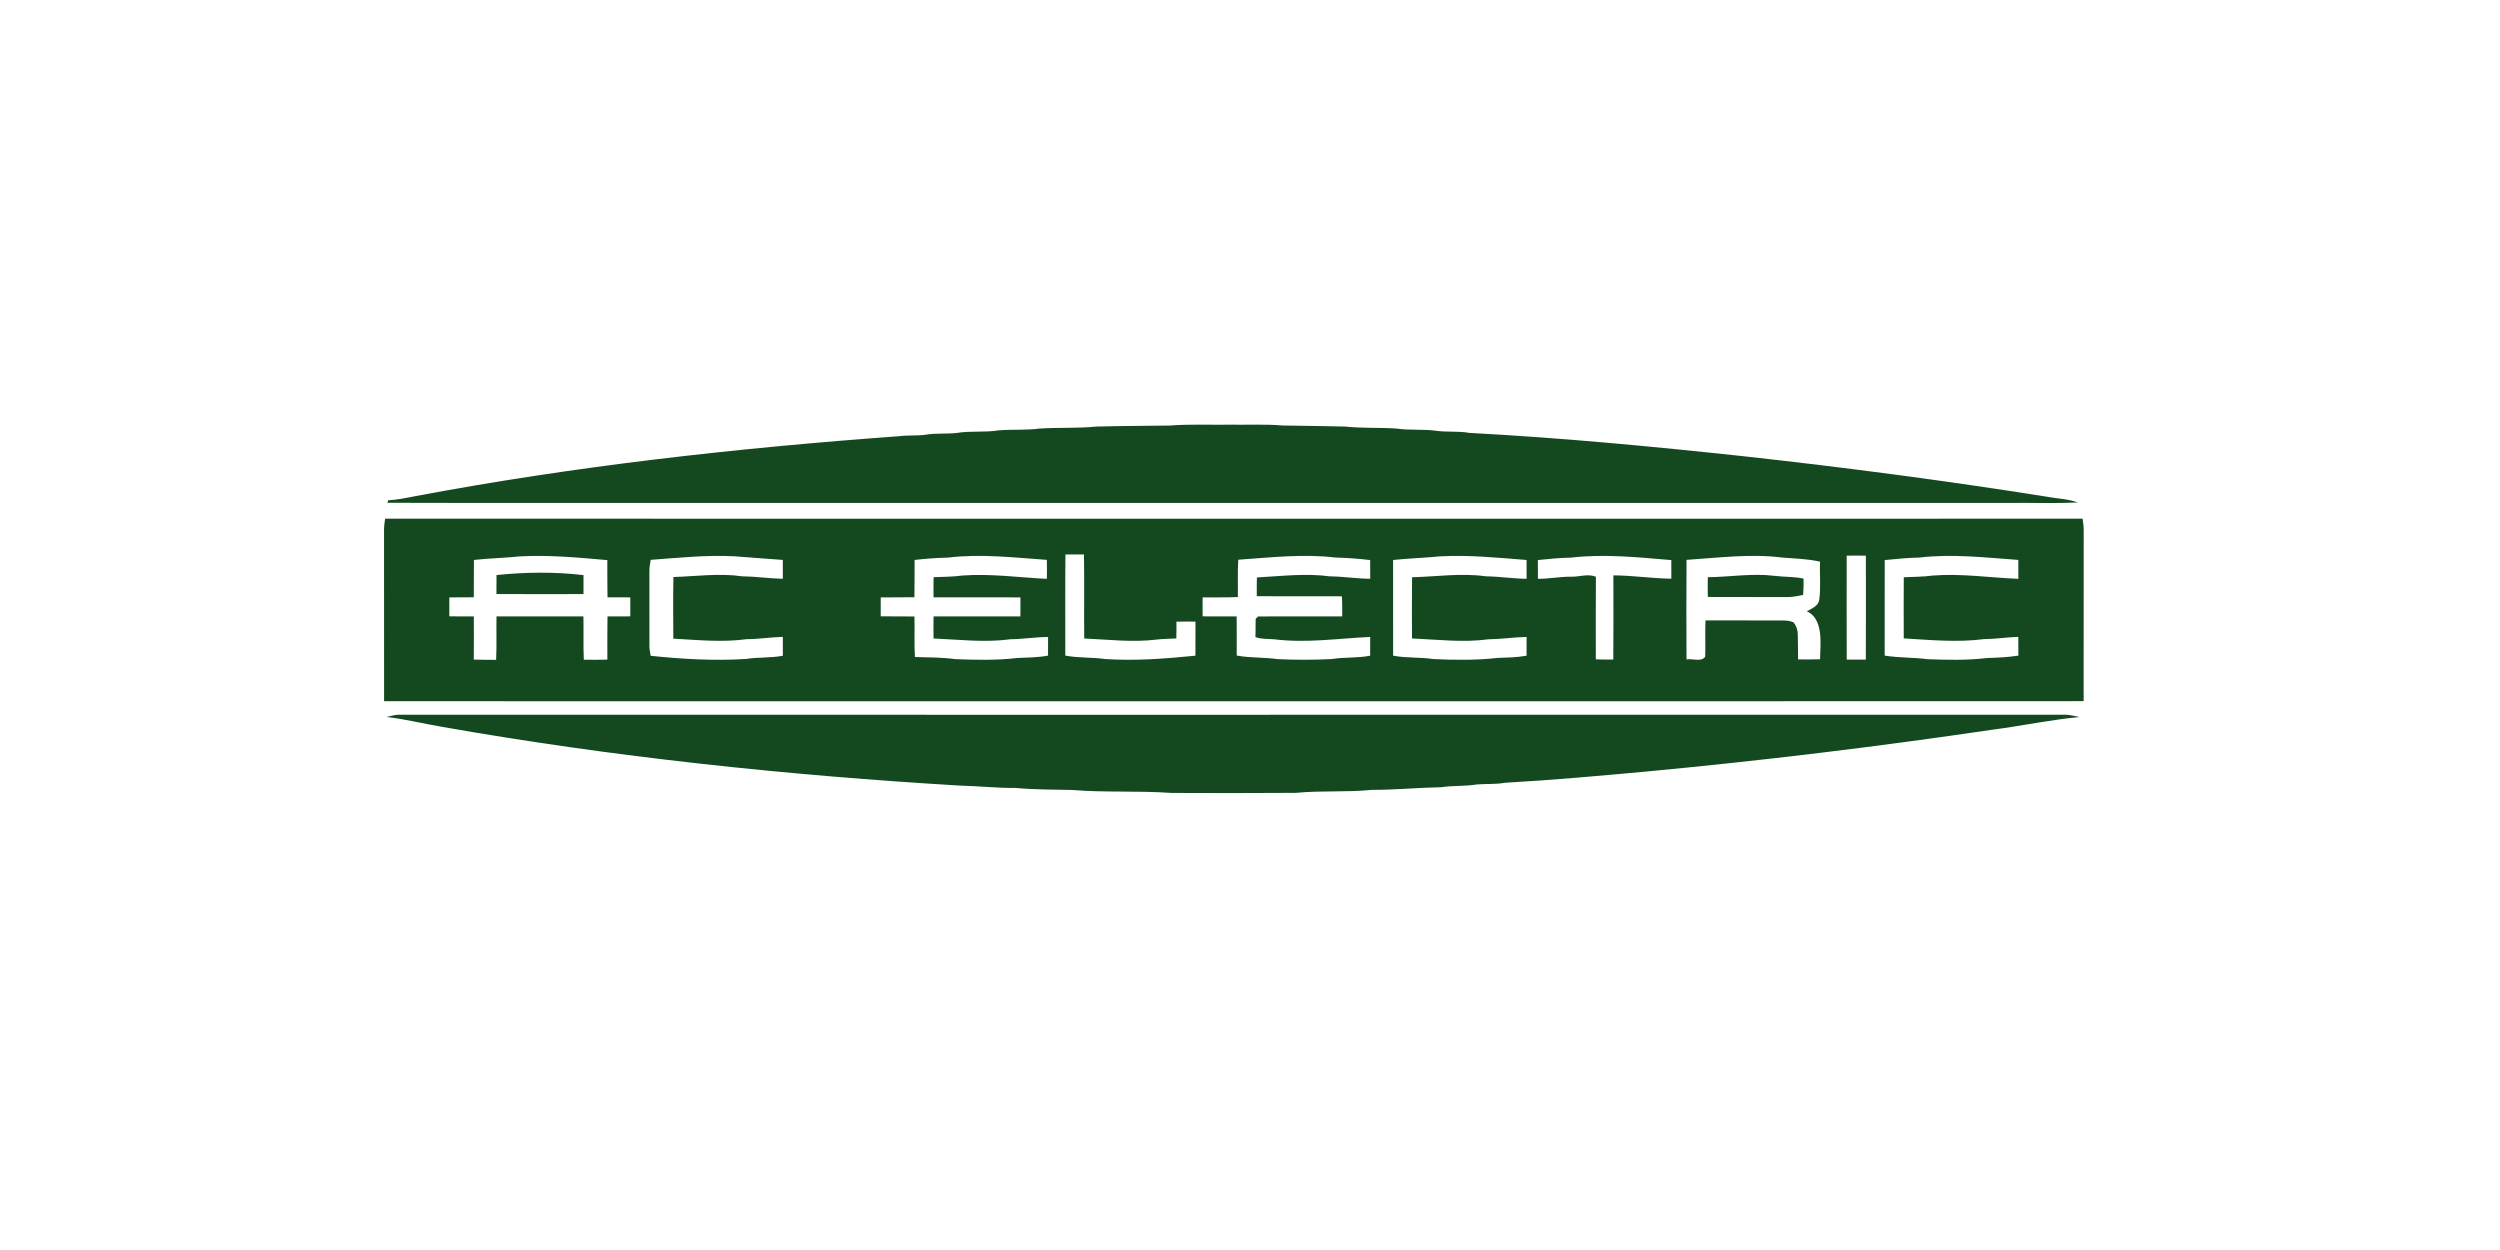
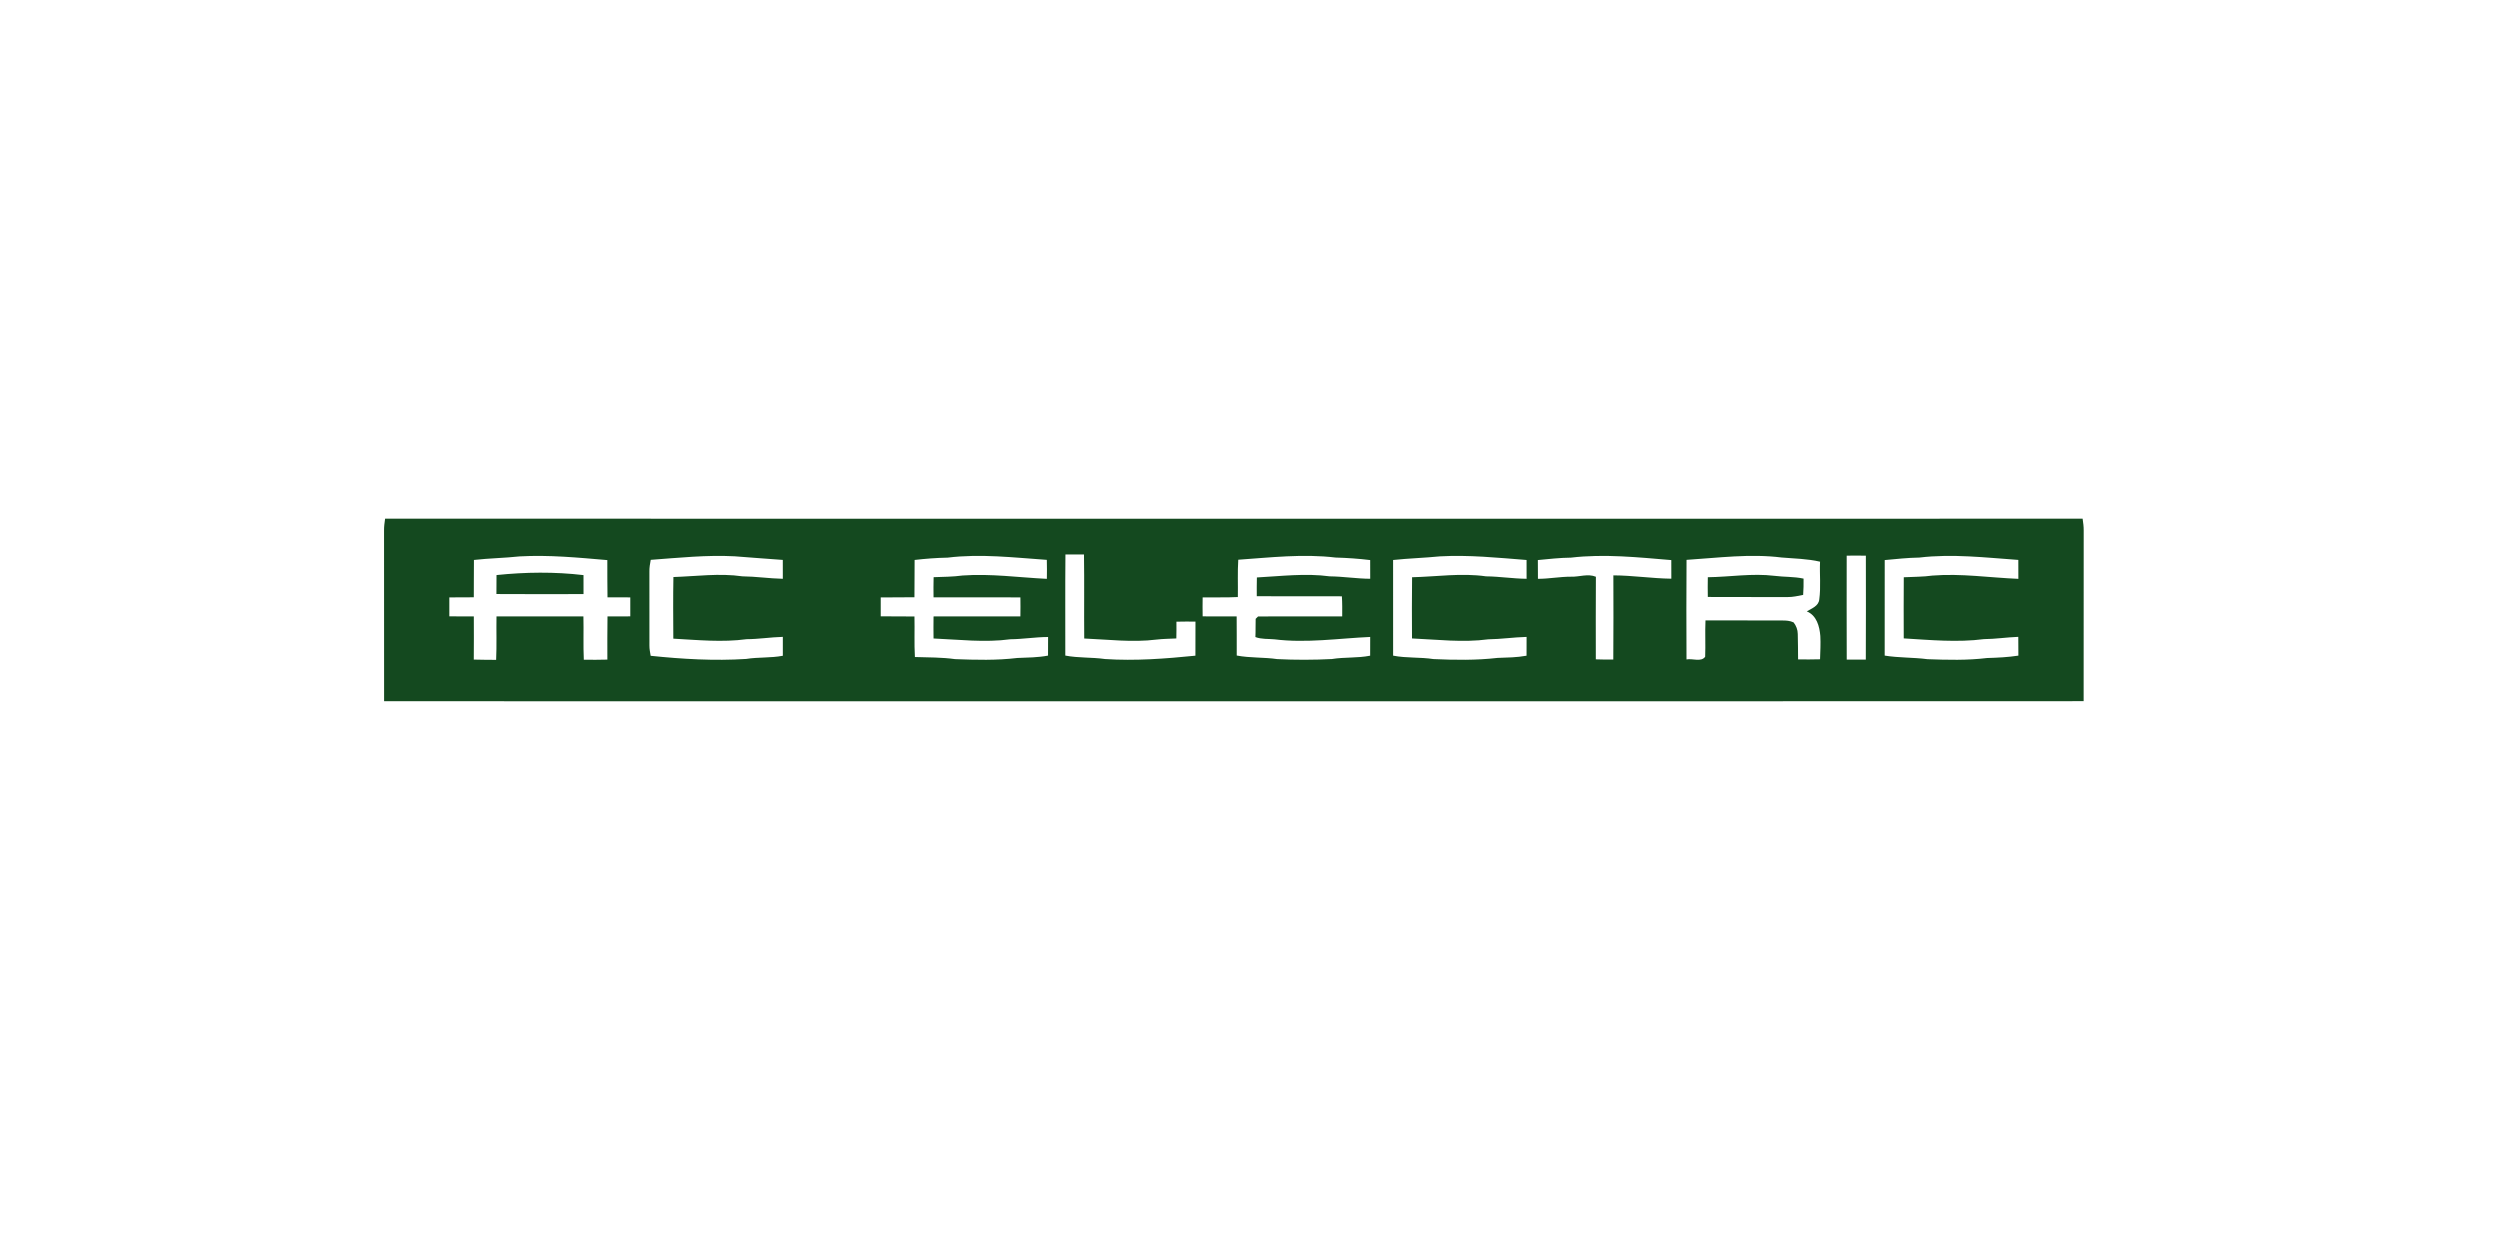
<svg xmlns="http://www.w3.org/2000/svg" width="100%" height="100%" viewBox="0 0 300 150" version="1.1" xml:space="preserve" style="fill-rule:evenodd;clip-rule:evenodd;stroke-linejoin:round;stroke-miterlimit:2;">
  <g transform="matrix(0.226,0,0,0.226,42.295,-30.797)">
-     <path d="M394.98,362.77C407.98,362.43 420.99,362.39 434,362.22C444.65,361.4 455.33,361.91 466,361.77C475.33,361.9 484.69,361.41 494,362.2C504.99,362.41 515.99,362.44 526.98,362.75C536.07,363.74 545.24,363.2 554.36,363.82C561.51,364.89 568.8,364 575.95,365.08C581.6,365.77 587.35,365.09 592.98,366.12C641.76,368.71 690.43,373.33 739.03,378.56C792.71,384.49 846.29,391.52 899.64,400.01C905.12,401.07 910.82,401.11 916.1,403.06C903.42,403.67 890.7,403.14 878,403.32L192,403.32C134.2,403.26 76.39,403.42 18.58,403.24C18.66,402.91 18.83,402.24 18.92,401.91C23.79,401.65 28.56,400.66 33.33,399.72C118.24,383.72 204.27,374.13 290.34,367.87C295.17,367.25 300.08,367.77 304.9,367.02C310.2,366.17 315.6,366.78 320.92,366.15C328.19,364.93 335.62,365.98 342.89,364.8C350.24,364.16 357.66,364.8 364.98,363.81C374.97,363.18 385.01,363.77 394.98,362.77Z" style="fill:rgb(20,73,31);fill-rule:nonzero;" />
-   </g>
+     </g>
  <g transform="matrix(0.226,0,0,0.226,42.295,-30.797)">
    <path d="M17.33,411.67C317.78,411.75 618.22,411.72 918.67,411.68C918.97,413.76 919.27,415.84 919.24,417.96C919.18,448.16 919.23,478.37 919.21,508.57C715.14,508.72 511.07,508.59 307,508.63C210.26,508.6 113.53,508.71 16.8,508.58C16.77,478.37 16.82,448.16 16.77,417.95C16.74,415.84 17.04,413.75 17.33,411.67M88.77,431.7C80.69,432.58 72.57,432.67 64.5,433.59C64.41,440.2 64.5,446.8 64.43,453.41C60.1,453.45 55.77,453.43 51.44,453.47C51.39,456.82 51.39,460.17 51.44,463.53C55.77,463.57 60.1,463.55 64.44,463.58C64.46,471.21 64.5,478.85 64.42,486.49C68.38,486.64 72.34,486.58 76.29,486.64C76.64,478.95 76.35,471.25 76.48,463.56C91.86,463.55 107.25,463.57 122.63,463.55C122.82,471.22 122.49,478.89 122.84,486.56C127.01,486.61 131.18,486.63 135.35,486.5C135.37,478.86 135.27,471.22 135.42,463.58C139.45,463.55 143.49,463.56 147.52,463.54C147.53,460.18 147.53,456.82 147.52,453.46C143.49,453.44 139.46,453.44 135.42,453.42C135.27,446.83 135.38,440.25 135.33,433.67C119.85,432.34 104.33,430.83 88.77,431.7M378.57,430.69C378.4,448.57 378.53,466.47 378.5,484.36C385.47,485.71 392.6,485.19 399.61,486.2C415.63,487.26 431.67,486.02 447.59,484.42C447.61,478.39 447.58,472.35 447.62,466.32C444.25,466.28 440.88,466.29 437.51,466.37C437.58,469.33 437.49,472.3 437.46,475.27C433.94,475.46 430.4,475.45 426.9,475.87C414.13,477.47 401.31,475.83 388.55,475.3C388.41,460.43 388.65,445.56 388.42,430.69C385.13,430.66 381.85,430.65 378.57,430.69M470.34,433.47C469.92,440.06 470.24,446.68 470.12,453.28C463.89,453.61 457.66,453.36 451.43,453.46C451.38,456.81 451.37,460.18 451.43,463.54C457.45,463.58 463.47,463.54 469.49,463.58C469.56,470.5 469.51,477.42 469.53,484.34C476.62,485.69 483.86,485.19 490.98,486.23C500.65,486.73 510.36,486.69 520.03,486.2C526.77,485.1 533.66,485.77 540.37,484.42C540.38,481.1 540.39,477.78 540.39,474.47C523.46,475.24 506.48,477.85 489.53,475.73C486.16,475.42 482.67,475.75 479.44,474.53C479.62,471.3 479.45,468.08 479.58,464.86C479.9,464.54 480.55,463.91 480.87,463.59C495.76,463.49 510.65,463.59 525.53,463.55C525.54,459.99 525.59,456.44 525.36,452.89C510.29,452.85 495.23,452.93 480.17,452.84C480.15,449.52 480.15,446.2 480.23,442.88C493.1,442.2 506.02,440.55 518.88,442.29C526.08,442.37 533.2,443.53 540.4,443.58C540.39,440.27 540.38,436.96 540.38,433.65C534.26,432.9 528.12,432.48 521.97,432.31C504.78,430.25 487.5,432.28 470.34,433.47M577.46,431.68C569.17,432.51 560.84,432.73 552.55,433.61C552.53,450.54 552.51,467.47 552.56,484.4C559.63,485.78 566.88,485.13 573.99,486.22C585.32,486.73 596.72,486.91 608,485.6C613.15,485.42 618.32,485.37 623.41,484.43C623.42,481.1 623.42,477.78 623.43,474.45C616.62,474.63 609.87,475.64 603.06,475.73C589.59,477.55 576.06,475.84 562.59,475.27C562.56,464.43 562.47,453.6 562.63,442.77C575.71,442.46 588.82,440.42 601.88,442.29C609.09,442.37 616.22,443.51 623.43,443.59C623.42,440.26 623.41,436.94 623.42,433.61C608.13,432.41 592.82,430.83 577.46,431.68M646.96,432.36C641.08,432.42 635.26,433.09 629.41,433.64C629.42,436.96 629.41,440.28 629.46,443.61C635.33,443.61 641.12,442.46 647,442.48C651.42,442.64 655.94,440.73 660.23,442.51C660.11,457.13 660.2,471.74 660.19,486.36C663.28,486.48 666.37,486.5 669.47,486.46C669.61,471.56 669.53,456.66 669.51,441.77C679.78,441.81 690,443.41 700.29,443.54C700.27,440.24 700.27,436.95 700.27,433.66C682.56,432.19 664.71,430.28 646.96,432.36M708.36,433.54C708.23,451.16 708.27,468.79 708.34,486.41C711.51,485.76 716.1,487.97 718.25,484.99C718.5,478.56 718.13,472.11 718.42,465.67C731.97,465.68 745.52,465.73 759.08,465.73C761.14,465.72 763.3,465.82 765.21,466.76C766.58,468.49 767.42,470.68 767.42,472.91C767.58,477.4 767.52,481.9 767.59,486.39C771.47,486.43 775.36,486.45 779.25,486.33C779.39,482.2 779.62,478.07 779.4,473.95C778.99,468.84 777.44,463.03 772.22,460.89C774.81,459.34 778.52,458.06 778.84,454.55C779.75,447.93 778.95,441.18 779.25,434.51C772.58,432.96 765.66,432.86 758.86,432.29C742.04,430.18 725.15,432.47 708.36,433.54M831.98,432.32C825.83,432.41 819.72,433.1 813.59,433.65C813.56,450.56 813.59,467.46 813.57,484.37C821.1,485.6 828.74,485.28 836.29,486.28C846.83,486.67 857.44,486.94 867.94,485.66C873.49,485.5 879.05,485.24 884.56,484.39C884.56,481.06 884.57,477.74 884.51,474.42C878.41,474.64 872.38,475.58 866.28,475.63C852.12,477.47 837.86,476.08 823.69,475.24C823.65,464.42 823.63,453.6 823.71,442.78C828.8,442.51 833.93,442.59 838.99,441.88C854.21,440.67 869.37,443 884.55,443.62C884.56,440.27 884.56,436.92 884.53,433.57C867.07,432.34 849.48,430.23 831.98,432.32M158.37,433.53C157.98,435.65 157.6,437.79 157.67,439.96C157.71,452.99 157.69,466.03 157.68,479.07C157.66,480.89 158.04,482.68 158.34,484.48C175.16,486.23 192.12,487.24 209.04,486.15C215.49,485.12 222.08,485.7 228.52,484.46C228.55,481.11 228.55,477.77 228.52,474.43C222.09,474.59 215.74,475.64 209.3,475.66C196.36,477.42 183.32,476.08 170.37,475.38C170.31,464.48 170.21,453.56 170.42,442.66C182.61,442.26 194.83,440.53 207.01,442.28C214.2,442.36 221.32,443.44 228.51,443.59C228.55,440.25 228.55,436.9 228.5,433.57C219.99,432.87 211.46,432.4 202.95,431.65C188.05,430.86 173.2,432.45 158.37,433.53M298.49,433.59C298.4,440.19 298.5,446.79 298.4,453.39C292.43,453.49 286.47,453.4 280.5,453.49C280.49,456.83 280.49,460.17 280.5,463.52C286.47,463.6 292.44,463.52 298.41,463.6C298.58,470.77 298.23,477.96 298.64,485.13C305.76,485.36 312.92,485.26 319.99,486.25C330.99,486.67 342.06,486.96 353,485.64C358.46,485.41 363.94,485.41 369.33,484.38C369.35,481.08 369.35,477.79 369.36,474.5C362.65,474.52 356.01,475.64 349.3,475.7C335.74,477.55 322.11,475.86 308.54,475.29C308.49,471.38 308.48,467.48 308.54,463.58C323.91,463.52 339.28,463.58 354.65,463.55C354.71,460.19 354.71,456.82 354.66,453.46C339.29,453.41 323.91,453.47 308.54,453.42C308.49,449.86 308.48,446.3 308.58,442.74C313.72,442.55 318.89,442.54 324,441.84C338.94,440.77 353.82,442.89 368.71,443.62C368.78,440.26 368.78,436.9 368.69,433.54C351.17,432.33 333.54,430.2 316,432.36C310.14,432.47 304.31,432.92 298.49,433.59M793.4,431.31C793.39,449.7 793.34,468.1 793.42,486.49C796.79,486.51 800.17,486.51 803.55,486.49C803.65,468.1 803.59,449.71 803.58,431.32C800.18,431.26 796.79,431.26 793.4,431.31Z" style="fill:rgb(20,73,31);fill-rule:nonzero;" />
  </g>
  <g transform="matrix(0.226,0,0,0.226,42.295,-30.797)">
    <path d="M76.49,441.61C91.82,440.02 107.37,439.82 122.68,441.64C122.68,444.99 122.69,448.35 122.69,451.71C107.28,451.73 91.86,451.79 76.44,451.68C76.44,448.32 76.45,444.97 76.49,441.61Z" style="fill:rgb(20,73,31);fill-rule:nonzero;" />
  </g>
  <g transform="matrix(0.226,0,0,0.226,42.295,-30.797)">
    <path d="M719.66,442.76C731.46,442.61 743.25,440.57 755.05,442.02C760.19,442.69 765.41,442.38 770.5,443.5C770.52,446.38 770.51,449.27 770.28,452.15C767.56,452.67 764.84,453.33 762.06,453.29C747.92,453.34 733.79,453.23 719.66,453.24C719.59,449.75 719.59,446.25 719.66,442.76Z" style="fill:rgb(20,73,31);fill-rule:nonzero;" />
  </g>
  <g transform="matrix(0.226,0,0,0.226,42.295,-30.797)">
-     <path d="M18.05,516.97C20,516.58 21.91,515.95 23.9,515.79C319.29,515.77 614.68,515.83 910.07,515.76C912.4,515.92 914.69,516.57 916.99,517.01C901.64,518.39 886.54,521.7 871.26,523.65C809.82,532.73 748.16,540.21 686.35,546C661.58,548.27 636.83,550.49 612,551.9C607.02,552.79 601.95,552.39 596.93,552.8C590.66,553.85 584.27,553.3 577.99,554.27C565.74,554.48 553.56,555.71 541.3,555.67C527.92,557.04 514.41,555.94 501.02,557.25C478.98,557.42 456.93,557.39 434.89,557.3C417.3,556.04 399.6,557.17 382.02,555.72C372.01,555.49 361.98,555.58 352,554.64C342.3,554.76 332.69,553.64 323.01,553.43C230.74,547.94 138.58,538.26 47.44,522.18C37.63,520.52 27.95,518.07 18.05,516.97Z" style="fill:rgb(20,73,31);fill-rule:nonzero;" />
-   </g>
+     </g>
</svg>